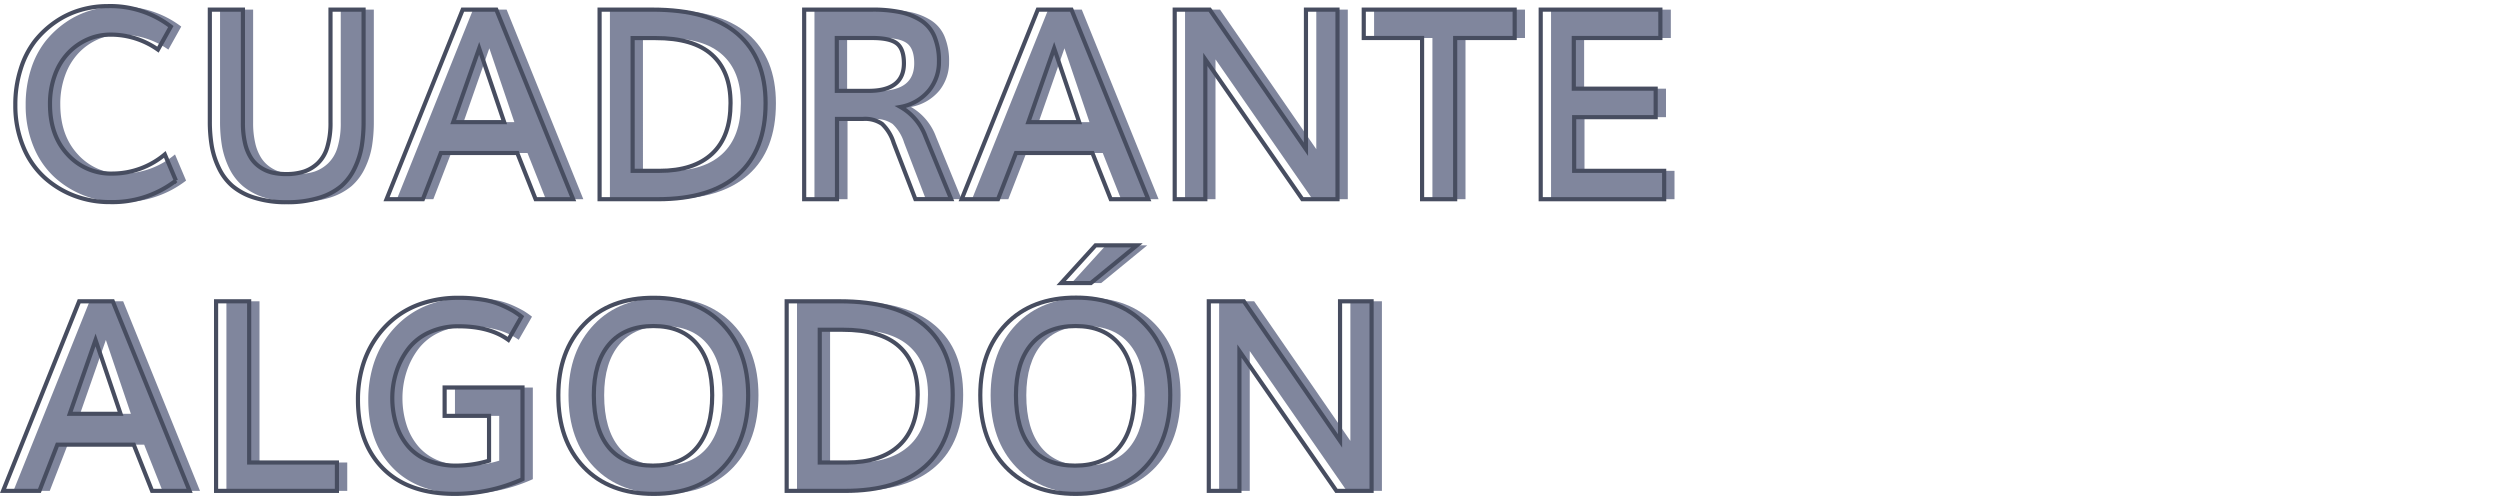
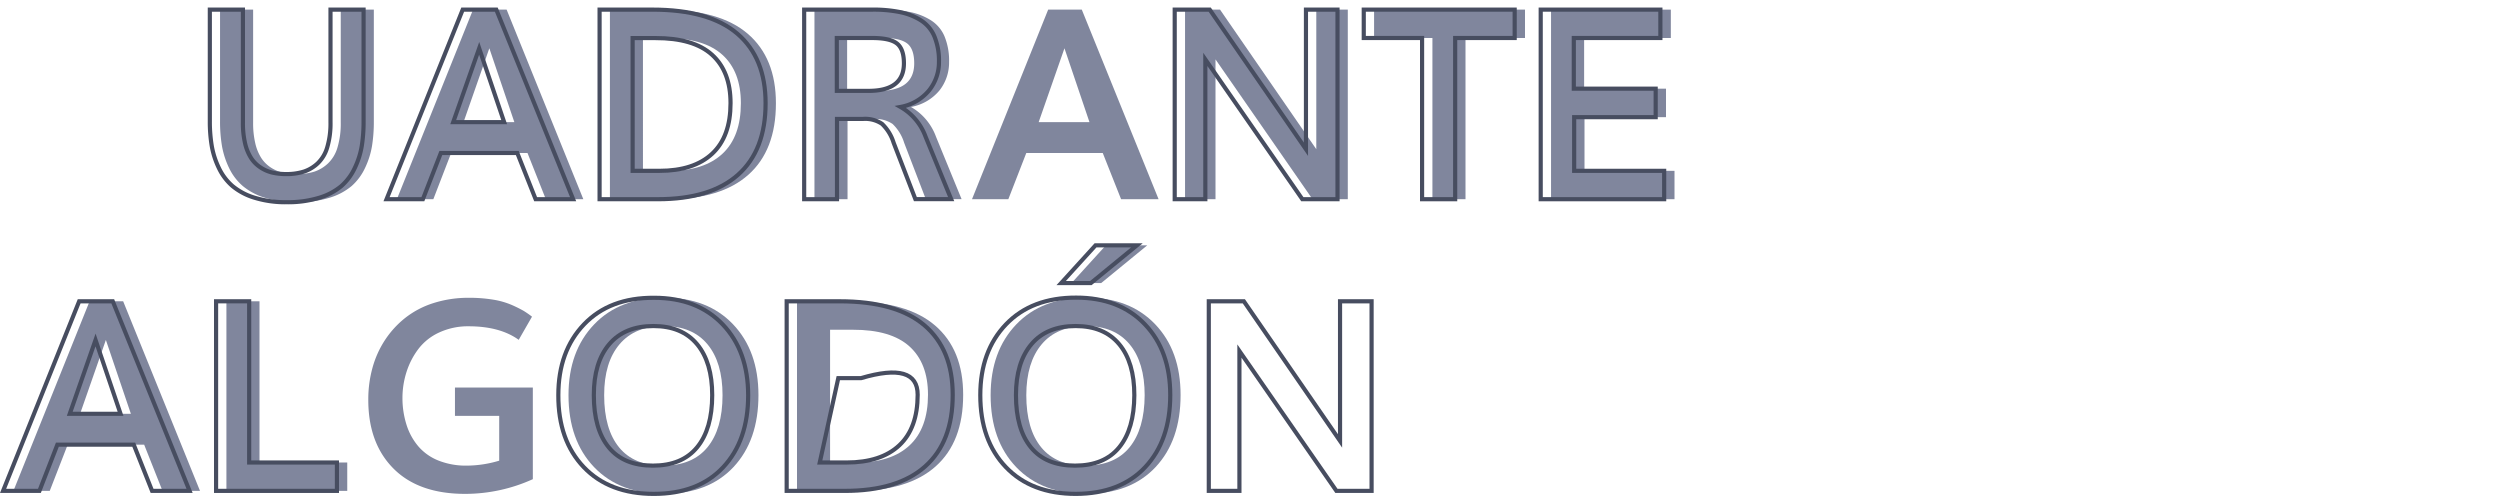
<svg xmlns="http://www.w3.org/2000/svg" id="Capa_1" data-name="Capa 1" viewBox="0 0 600 120">
  <defs>
    <style>.cls-1{fill:#80869d;}.cls-2{fill:none;stroke:#474d60;stroke-miterlimit:10;}</style>
  </defs>
-   <path class="cls-1" d="M28.94,48.5A23.84,23.84,0,0,1,20.38,47a22.72,22.72,0,0,1-7.25-4.42,20.32,20.32,0,0,1-5.08-7.39,25.79,25.79,0,0,1-1.89-10,27.76,27.76,0,0,1,1.26-8.54,21.32,21.32,0,0,1,3.42-6.66,22.6,22.6,0,0,1,5-4.67,20.84,20.84,0,0,1,6-2.84,23.14,23.14,0,0,1,6.47-.91A23.8,23.8,0,0,1,43.5,6.38l-3.09,5.53A19.63,19.63,0,0,0,29,8.31a13.49,13.49,0,0,0-5.52,1.16,14.37,14.37,0,0,0-4.61,3.25A15.22,15.22,0,0,0,15.66,18a19.93,19.93,0,0,0-1.19,7q0,7.53,4.25,12.09a14,14,0,0,0,10.75,4.57A19.63,19.63,0,0,0,42,37.06l2.66,6.28A24.88,24.88,0,0,1,28.94,48.5Z" />
  <path class="cls-1" d="M71.31,48.53a25.1,25.1,0,0,1-7.68-1.06,15.13,15.13,0,0,1-5.33-2.8A13.13,13.13,0,0,1,55,40.36a20.19,20.19,0,0,1-1.72-5.27,35.3,35.3,0,0,1-.47-6V2.31h7.94V29.44a21.16,21.16,0,0,0,.53,5,11.2,11.2,0,0,0,1.46,3.53,7.88,7.88,0,0,0,2.28,2.25,9,9,0,0,0,2.87,1.22,15.17,15.17,0,0,0,3.36.34,13.81,13.81,0,0,0,4.21-.59,8.9,8.9,0,0,0,3.29-2A8.59,8.59,0,0,0,81,35.38a20,20,0,0,0,.78-6V2.31h7.94V29.12a36.9,36.9,0,0,1-.44,5.94,19.65,19.65,0,0,1-1.67,5.25,13.3,13.3,0,0,1-3.23,4.35,15,15,0,0,1-5.33,2.81A25.57,25.57,0,0,1,71.31,48.53Z" />
  <path class="cls-1" d="M95.25,47.81l18.28-45.5h8.06L140,47.81h-9l-4.4-11.09H108.28L104,47.81Zm16-18.5h12.19q-3.6-10.65-6-17.72Q115.37,17.5,111.25,29.31Z" />
  <path class="cls-1" d="M146.38,47.81V2.31h12.68q13.66,0,20.41,5.8t6.75,16.67q0,11.28-6.61,17.16t-19.27,5.87ZM154.31,41h6.44q8.25,0,12.66-4.12t4.4-12.13q0-7.59-4.45-11.61t-13.58-4h-5.47Z" />
  <path class="cls-1" d="M195.47,47.81V2.31h16.41a32.1,32.1,0,0,1,6.48.57,15.11,15.11,0,0,1,4.95,1.92,8.47,8.47,0,0,1,3.35,3.87,15.22,15.22,0,0,1,1.12,6.21,10.8,10.8,0,0,1-2.28,6.79,11.5,11.5,0,0,1-6.87,4,13.61,13.61,0,0,1,6,7.12l6.15,15h-8.59L217,34.28a10.58,10.58,0,0,0-2.78-4.53,7.23,7.23,0,0,0-4.53-1.19h-6.28V47.81Zm7.84-26h7.6q8.49,0,8.5-6.59c0-2.4-.6-4-1.78-4.86s-3.15-1.27-5.88-1.27h-8.44Z" />
  <path class="cls-1" d="M233.28,47.81l18.28-45.5h8.07l18.43,45.5h-9l-4.4-11.09H246.31L242,47.81Zm16-18.5h12.19q-3.6-10.65-6-17.72Q253.4,17.5,249.28,29.31Z" />
  <path class="cls-1" d="M284.41,47.81V2.31h8.4q21.69,31.44,23.1,33.5V2.31h7.56v45.5H315q-21-30.29-23.28-33.56V47.81Z" />
  <path class="cls-1" d="M343.78,47.81V9.12h-14V2.31H366V9.12H351.72V47.81Z" />
  <path class="cls-1" d="M372.25,47.81V2.31H401V9.12H380.19V21.28h19.65v6.84H380.28V41h21.6v6.81Z" />
-   <path class="cls-2" d="M26.46,48.5A23.84,23.84,0,0,1,17.9,47a22.72,22.72,0,0,1-7.25-4.42,20.32,20.32,0,0,1-5.08-7.39,25.79,25.79,0,0,1-1.89-10,27.76,27.76,0,0,1,1.26-8.54A21.32,21.32,0,0,1,8.36,9.89a22.6,22.6,0,0,1,5-4.67,20.84,20.84,0,0,1,6-2.84,23.14,23.14,0,0,1,6.47-.91A23.8,23.8,0,0,1,41,6.38l-3.09,5.53a19.63,19.63,0,0,0-11.44-3.6A13.49,13.49,0,0,0,21,9.47a14.37,14.37,0,0,0-4.61,3.25A15.22,15.22,0,0,0,13.18,18,19.93,19.93,0,0,0,12,25q0,7.53,4.25,12.09A14,14,0,0,0,27,41.66a19.63,19.63,0,0,0,12.56-4.6l2.66,6.28A24.88,24.88,0,0,1,26.46,48.5Z" />
  <path class="cls-2" d="M68.83,48.53a25.1,25.1,0,0,1-7.68-1.06,15.13,15.13,0,0,1-5.33-2.8,13.13,13.13,0,0,1-3.27-4.31,20.19,20.19,0,0,1-1.72-5.27,35.3,35.3,0,0,1-.47-6V2.31H58.3V29.44a21.16,21.16,0,0,0,.53,5,11.2,11.2,0,0,0,1.46,3.53,7.88,7.88,0,0,0,2.28,2.25,9,9,0,0,0,2.87,1.22,15.17,15.17,0,0,0,3.36.34A13.81,13.81,0,0,0,73,41.16a8.9,8.9,0,0,0,3.29-2,8.59,8.59,0,0,0,2.25-3.82,20,20,0,0,0,.78-6V2.31h7.94V29.12a36.9,36.9,0,0,1-.44,5.94,19.65,19.65,0,0,1-1.67,5.25,13.3,13.3,0,0,1-3.23,4.35,15,15,0,0,1-5.33,2.81A25.57,25.57,0,0,1,68.83,48.53Z" />
  <path class="cls-2" d="M92.77,47.81l18.28-45.5h8.06l18.44,45.5h-9l-4.4-11.09H105.8l-4.31,11.09Zm16-18.5H121q-3.6-10.65-6-17.72Q112.89,17.5,108.77,29.31Z" />
  <path class="cls-2" d="M143.9,47.81V2.31h12.68q13.66,0,20.41,5.8t6.75,16.67q0,11.28-6.61,17.16t-19.27,5.87ZM151.83,41h6.44q8.25,0,12.66-4.12t4.4-12.13q0-7.59-4.45-11.61t-13.58-4h-5.47Z" />
  <path class="cls-2" d="M193,47.81V2.31H209.4a32.1,32.1,0,0,1,6.48.57,15.11,15.11,0,0,1,5,1.92,8.47,8.47,0,0,1,3.35,3.87,15.22,15.22,0,0,1,1.12,6.21A10.8,10.8,0,0,1,223,21.67a11.5,11.5,0,0,1-6.87,4,13.61,13.61,0,0,1,6,7.12l6.15,15h-8.59l-5.22-13.53a10.58,10.58,0,0,0-2.78-4.53,7.23,7.23,0,0,0-4.53-1.19h-6.28V47.81Zm7.84-26h7.6q8.49,0,8.5-6.59c0-2.4-.6-4-1.78-4.86S212,9.12,209.27,9.12h-8.44Z" />
-   <path class="cls-2" d="M230.8,47.81l18.28-45.5h8.07l18.43,45.5h-9l-4.4-11.09H243.83l-4.31,11.09Zm16-18.5H259q-3.6-10.65-6-17.72Q250.92,17.5,246.8,29.31Z" />
  <path class="cls-2" d="M281.93,47.81V2.31h8.4q21.69,31.44,23.1,33.5V2.31H321v45.5h-8.44q-21-30.29-23.28-33.56V47.81Z" />
  <path class="cls-2" d="M341.3,47.81V9.12h-14V2.31h36.22V9.12H349.24V47.81Z" />
  <path class="cls-2" d="M369.77,47.81V2.31h28.72V9.12H377.71V21.28h19.65v6.84H377.8V41h21.6v6.81Z" />
  <path class="cls-1" d="M3.22,117.81,21.5,72.31h8.06L48,117.81H39l-4.4-11.09H16.25l-4.31,11.09Zm16-18.5H31.41q-3.6-10.65-6-17.72Q23.34,87.5,19.22,99.31Z" />
  <path class="cls-1" d="M54.34,117.81V72.31h7.94V111H83.34v6.81Z" />
  <path class="cls-1" d="M111.66,118.53q-11.22,0-17.27-6.12t-6-16.6a28.23,28.23,0,0,1,1-7.51,23.42,23.42,0,0,1,3-6.68,22.59,22.59,0,0,1,4.86-5.32A21.29,21.29,0,0,1,104,72.75a27.46,27.46,0,0,1,8.52-1.28,35,35,0,0,1,5.86.45,18.77,18.77,0,0,1,4.51,1.3,29.69,29.69,0,0,1,2.79,1.39,21.88,21.88,0,0,1,2,1.39l-3.19,5.56Q120,78.32,112.5,78.31a16.39,16.39,0,0,0-7.06,1.47,13.1,13.1,0,0,0-5,3.94,18.29,18.29,0,0,0-2.85,5.47,20.46,20.46,0,0,0-1,6.28,21.26,21.26,0,0,0,1,6.56,14.87,14.87,0,0,0,2.85,5.14,12.42,12.42,0,0,0,4.83,3.38,17.84,17.84,0,0,0,6.76,1.2,27.3,27.3,0,0,0,7.78-1.19V99.81H109.19V93h18.69v22A39.32,39.32,0,0,1,111.66,118.53Z" />
  <path class="cls-1" d="M159.38,118.53q-10.66,0-16.8-6.42t-6.14-17.27q0-10.56,6.17-17t16.86-6.41q10.35,0,16.45,6.39t6.11,17q0,10.88-6,17.28T159.38,118.53Zm-.19-6.78c4.64,0,8.18-1.46,10.59-4.39s3.63-7.1,3.63-12.52q0-7.87-3.63-12.23t-10.47-4.36q-6.9,0-10.61,4.36T145,94.84q0,8.16,3.59,12.54T159.19,111.75Z" />
  <path class="cls-1" d="M191.28,117.81V72.31H204q13.65,0,20.41,5.8t6.75,16.67q0,11.28-6.61,17.16t-19.27,5.87Zm7.94-6.81h6.44q8.25,0,12.65-4.12t4.41-12.13q0-7.59-4.45-11.61t-13.58-4h-5.47Z" />
  <path class="cls-1" d="M260.69,118.53q-10.66,0-16.8-6.42t-6.14-17.27q0-10.56,6.17-17t16.86-6.41q10.35,0,16.46,6.39t6.1,17q0,10.88-6,17.28T260.69,118.53Zm-.19-6.78q7,0,10.59-4.39t3.63-12.52q0-7.87-3.63-12.23t-10.46-4.36q-6.92,0-10.61,4.36t-3.71,12.23q0,8.16,3.6,12.54T260.5,111.75Zm-3.34-43.81,8.25-9.06h9.93l-11.06,9.06Z" />
-   <path class="cls-1" d="M292.59,117.81V72.31H301q21.69,31.44,23.09,33.5V72.31h7.57v45.5h-8.44q-21-30.28-23.28-33.56v33.56Z" />
  <path class="cls-2" d="M.74,117.81,19,72.31h8.06l18.44,45.5h-9l-4.4-11.09H13.77L9.46,117.81Zm16-18.5H28.93q-3.6-10.65-6-17.72Q20.86,87.5,16.74,99.31Z" />
  <path class="cls-2" d="M51.86,117.81V72.31H59.8V111H80.86v6.81Z" />
-   <path class="cls-2" d="M109.18,118.53q-11.22,0-17.27-6.12t-6-16.6a28.23,28.23,0,0,1,1-7.51,23.42,23.42,0,0,1,3-6.68,22.59,22.59,0,0,1,4.86-5.32,21.29,21.29,0,0,1,6.76-3.55A27.46,27.46,0,0,1,110,71.47a35,35,0,0,1,5.86.45,18.77,18.77,0,0,1,4.51,1.3,29.69,29.69,0,0,1,2.79,1.39,21.88,21.88,0,0,1,2,1.39L122,81.56q-4.47-3.24-11.94-3.25A16.39,16.39,0,0,0,103,79.78a13.1,13.1,0,0,0-5,3.94,18.29,18.29,0,0,0-2.85,5.47,20.46,20.46,0,0,0-1,6.28,21.26,21.26,0,0,0,1,6.56A14.87,14.87,0,0,0,98,107.17a12.42,12.42,0,0,0,4.83,3.38,17.84,17.84,0,0,0,6.76,1.2,27.3,27.3,0,0,0,7.78-1.19V99.81H106.71V93H125.4v22A39.32,39.32,0,0,1,109.18,118.53Z" />
  <path class="cls-2" d="M156.9,118.53q-10.67,0-16.8-6.42T134,94.84q0-10.56,6.17-17T157,71.47q10.35,0,16.45,6.39t6.11,17q0,10.88-6,17.28T156.9,118.53Zm-.19-6.78c4.64,0,8.18-1.46,10.59-4.39s3.63-7.1,3.63-12.52q0-7.87-3.63-12.23t-10.47-4.36q-6.9,0-10.61,4.36t-3.7,12.23q0,8.16,3.59,12.54T156.71,111.75Z" />
-   <path class="cls-2" d="M188.8,117.81V72.31h12.69q13.65,0,20.41,5.8t6.75,16.67q0,11.28-6.61,17.16t-19.27,5.87Zm7.94-6.81h6.44q8.25,0,12.65-4.12t4.41-12.13q0-7.59-4.45-11.61t-13.58-4h-5.47Z" />
+   <path class="cls-2" d="M188.8,117.81V72.31h12.69q13.65,0,20.41,5.8t6.75,16.67q0,11.28-6.61,17.16t-19.27,5.87Zm7.94-6.81h6.44q8.25,0,12.65-4.12t4.41-12.13t-13.58-4h-5.47Z" />
  <path class="cls-2" d="M258.21,118.53q-10.66,0-16.8-6.42t-6.14-17.27q0-10.56,6.17-17t16.86-6.41q10.35,0,16.46,6.39t6.1,17q0,10.88-6,17.28T258.21,118.53Zm-.19-6.78q7,0,10.59-4.39t3.63-12.52q0-7.87-3.63-12.23t-10.46-4.36q-6.91,0-10.61,4.36t-3.71,12.23q0,8.16,3.6,12.54T258,111.75Zm-3.34-43.81,8.25-9.06h9.93L261.8,67.94Z" />
  <path class="cls-2" d="M290.11,117.81V72.31h8.41q21.69,31.44,23.09,33.5V72.31h7.57v45.5h-8.44q-21-30.28-23.28-33.56v33.56Z" />
</svg>